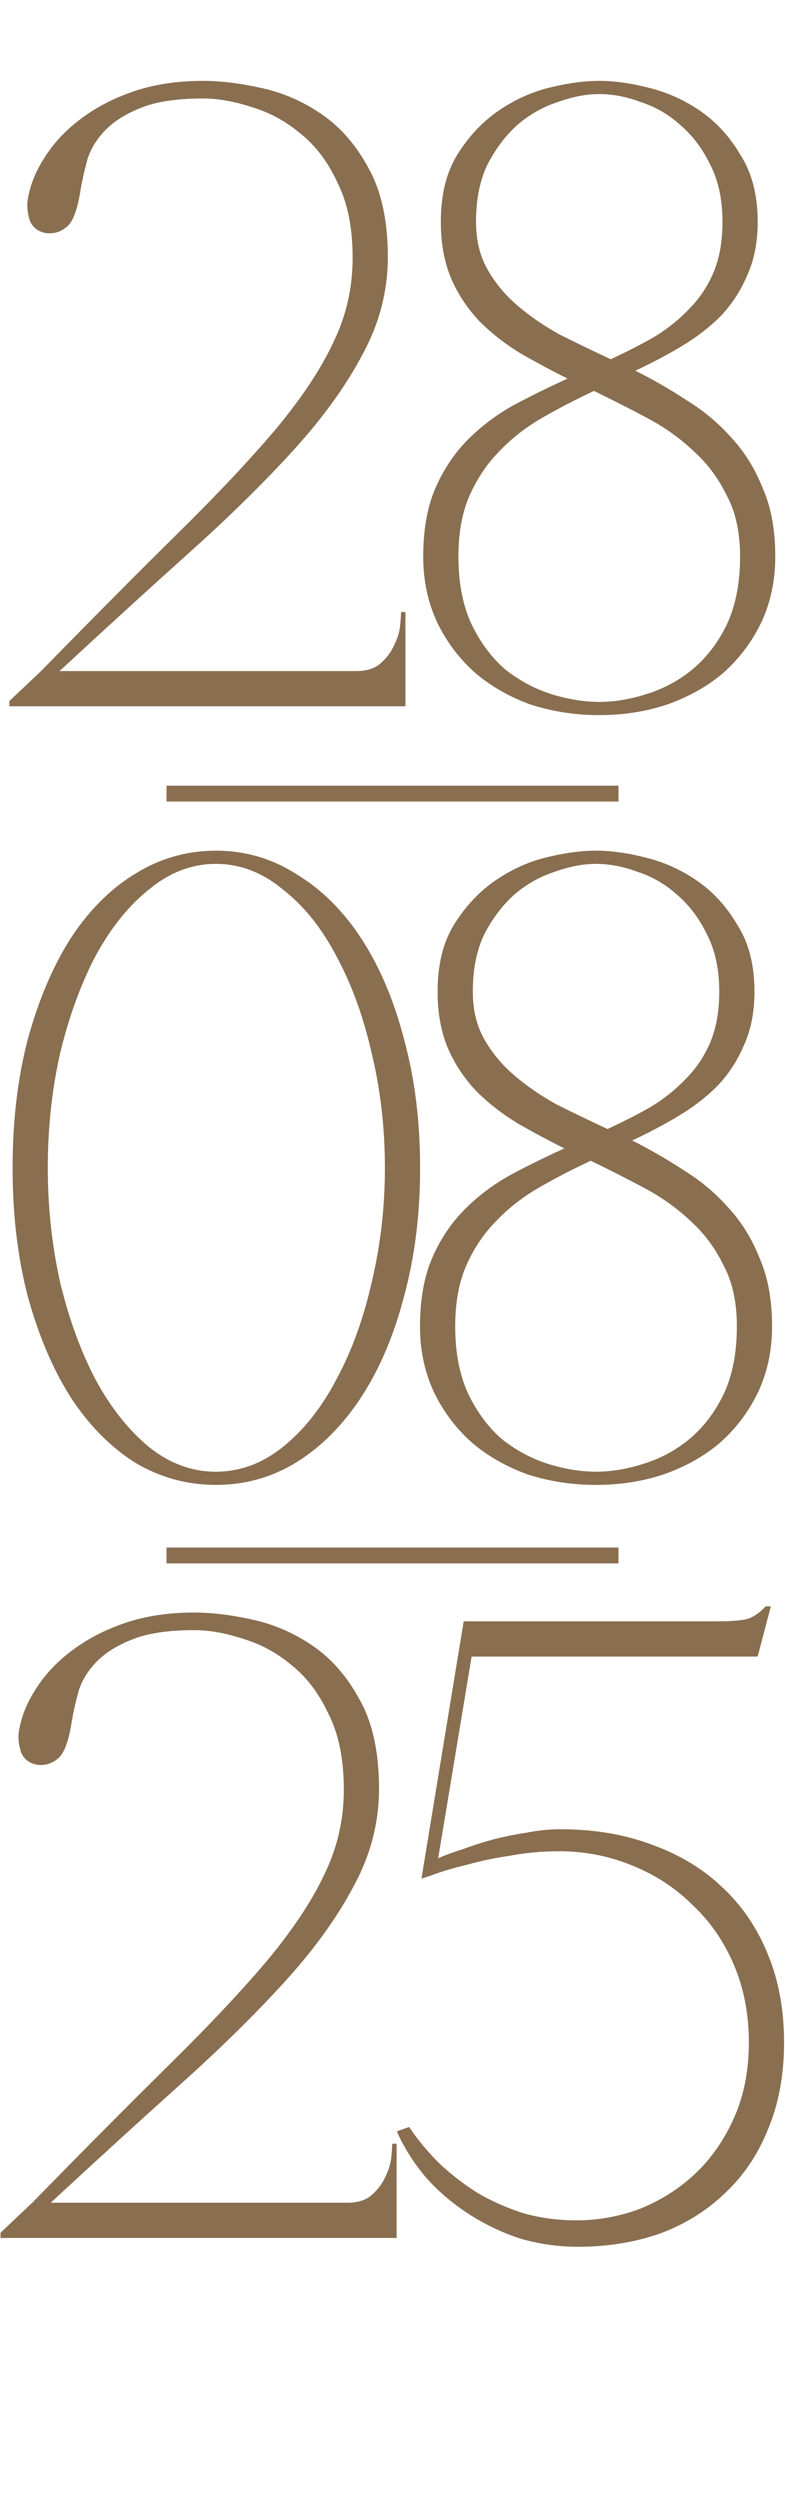
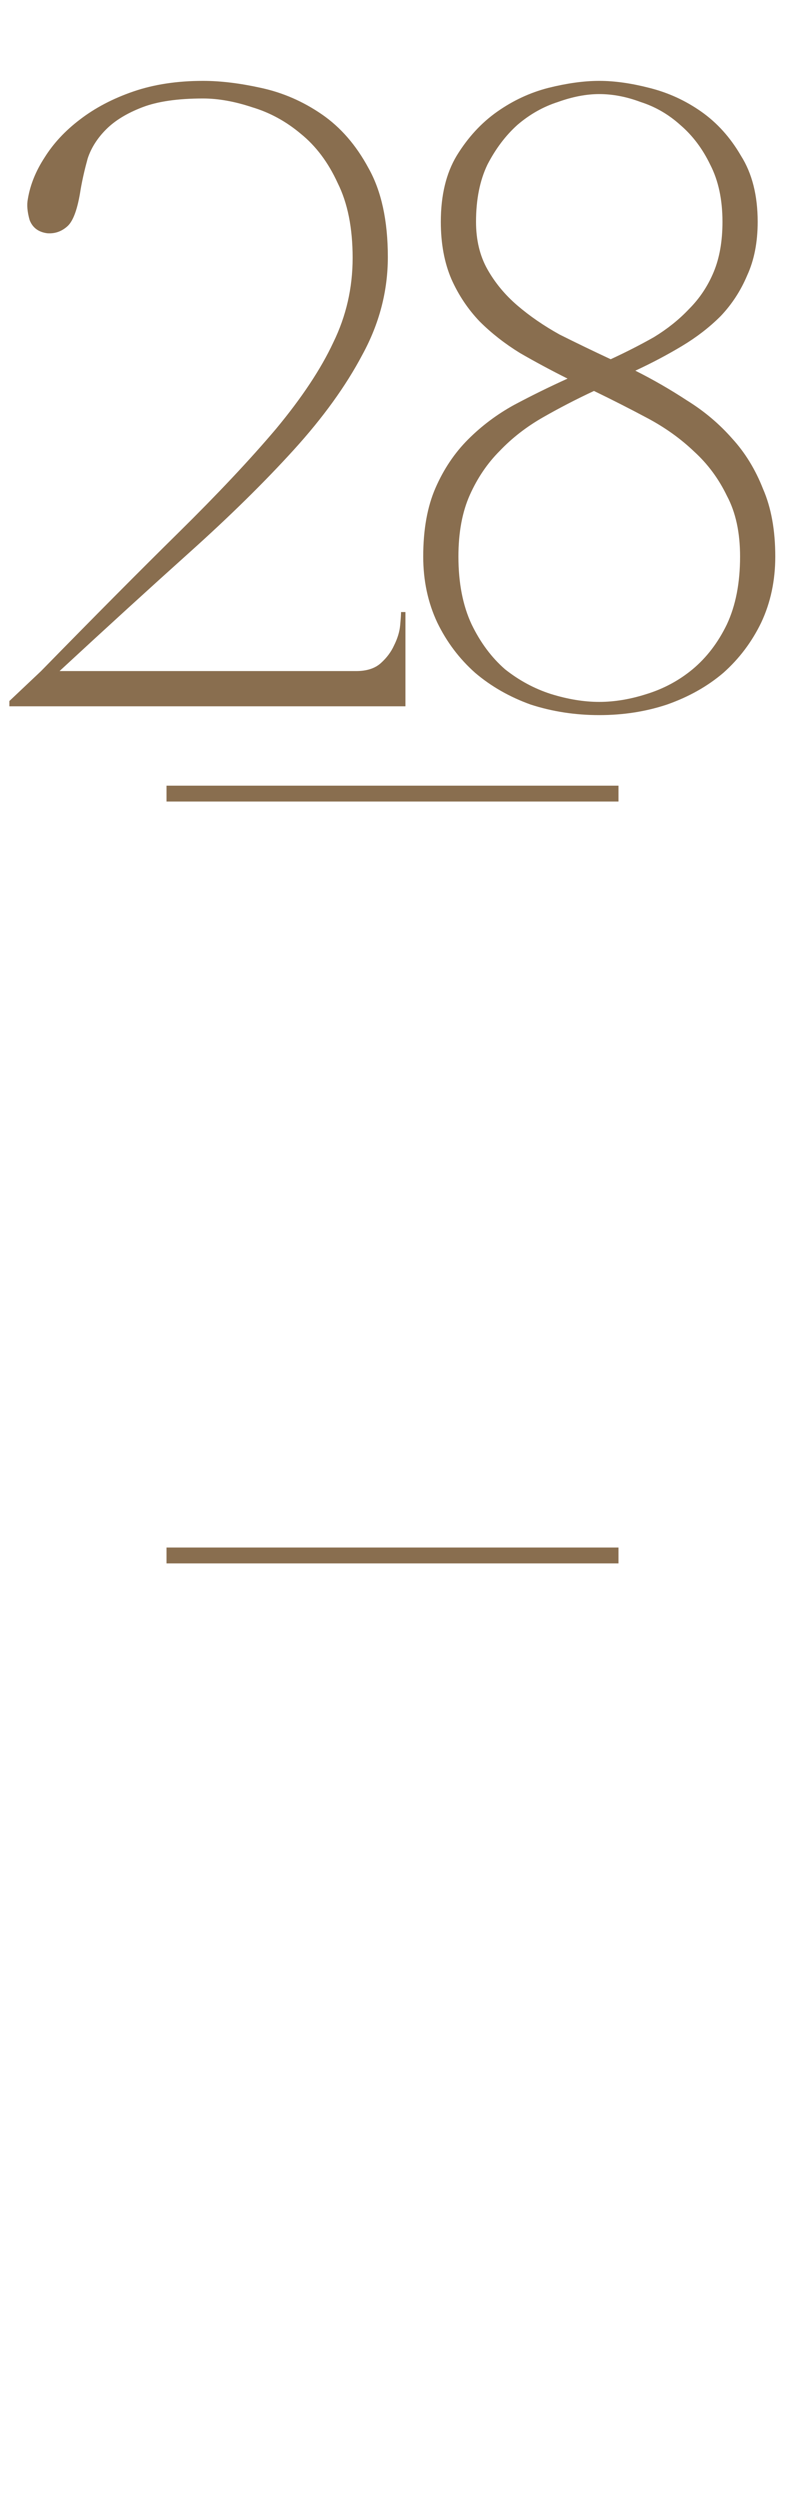
<svg xmlns="http://www.w3.org/2000/svg" width="198" height="630" viewBox="0 0 198 630" fill="none">
  <path d="M51.205 24.82C44.841 24.82 39.735 25.56 35.887 27.04C32.039 28.52 29.005 30.37 26.785 32.59C24.565 34.81 23.011 37.252 22.123 39.916C21.383 42.58 20.791 45.17 20.347 47.686C19.607 52.57 18.497 55.678 17.017 57.01C15.537 58.342 13.835 58.934 11.911 58.786C9.691 58.49 8.211 57.38 7.471 55.456C6.879 53.384 6.731 51.608 7.027 50.128C7.619 46.576 9.025 43.098 11.245 39.694C13.465 36.142 16.425 32.96 20.125 30.148C23.973 27.188 28.487 24.82 33.667 23.044C38.847 21.268 44.693 20.38 51.205 20.38C55.645 20.38 60.529 20.972 65.857 22.156C71.333 23.34 76.439 25.56 81.175 28.816C85.911 32.072 89.833 36.586 92.941 42.358C96.197 48.13 97.825 55.604 97.825 64.78C97.825 73.364 95.679 81.578 91.387 89.422C87.243 97.266 81.471 105.258 74.071 113.398C66.671 121.538 57.939 130.122 47.875 139.15C37.811 148.178 26.859 158.168 15.019 169.12H89.833C92.497 169.12 94.569 168.454 96.049 167.122C97.529 165.79 98.639 164.31 99.379 162.682C100.267 160.906 100.785 159.204 100.933 157.576C101.081 155.948 101.155 154.838 101.155 154.246H102.265V178H2.365V176.668L10.357 169.12C23.677 155.504 35.221 143.886 44.989 134.266C54.905 124.498 63.119 115.766 69.631 108.07C76.143 100.226 80.953 92.974 84.061 86.314C87.317 79.654 88.945 72.55 88.945 65.002C88.945 57.454 87.687 51.164 85.171 46.132C82.803 40.952 79.695 36.808 75.847 33.7C72.147 30.592 68.077 28.372 63.637 27.04C59.197 25.56 55.053 24.82 51.205 24.82ZM151.148 20.38C154.996 20.38 159.214 20.972 163.802 22.156C168.538 23.34 172.904 25.338 176.9 28.15C180.896 30.962 184.226 34.662 186.89 39.25C189.702 43.69 191.108 49.24 191.108 55.9C191.108 61.08 190.22 65.594 188.444 69.442C186.816 73.29 184.596 76.694 181.784 79.654C178.972 82.466 175.716 84.982 172.016 87.202C168.316 89.422 164.394 91.494 160.25 93.418C164.69 95.638 169.056 98.154 173.348 100.966C177.64 103.63 181.414 106.812 184.67 110.512C187.926 114.064 190.516 118.282 192.44 123.166C194.512 127.902 195.548 133.6 195.548 140.26C195.548 146.328 194.364 151.878 191.996 156.91C189.628 161.794 186.446 166.012 182.45 169.564C178.454 172.968 173.718 175.632 168.242 177.556C162.914 179.332 157.216 180.22 151.148 180.22C145.08 180.22 139.308 179.332 133.832 177.556C128.504 175.632 123.842 172.968 119.846 169.564C115.85 166.012 112.668 161.794 110.3 156.91C107.932 151.878 106.748 146.328 106.748 140.26C106.748 133.452 107.784 127.68 109.856 122.944C111.928 118.208 114.666 114.138 118.07 110.734C121.474 107.33 125.322 104.444 129.614 102.076C134.054 99.708 138.568 97.488 143.156 95.416C139.012 93.344 135.016 91.198 131.168 88.978C127.32 86.61 123.916 83.946 120.956 80.986C117.996 77.878 115.628 74.326 113.852 70.33C112.076 66.186 111.188 61.376 111.188 55.9C111.188 49.24 112.52 43.69 115.184 39.25C117.996 34.662 121.4 30.962 125.396 28.15C129.392 25.338 133.684 23.34 138.272 22.156C143.008 20.972 147.3 20.38 151.148 20.38ZM151.148 23.71C147.892 23.71 144.414 24.376 140.714 25.708C137.014 26.892 133.61 28.816 130.502 31.48C127.542 34.144 125.026 37.474 122.954 41.47C121.03 45.466 120.068 50.276 120.068 55.9C120.068 60.488 121.03 64.484 122.954 67.888C124.878 71.292 127.394 74.326 130.502 76.99C133.61 79.654 137.162 82.096 141.158 84.316C145.302 86.388 149.594 88.46 154.034 90.532C157.882 88.756 161.508 86.906 164.912 84.982C168.316 82.91 171.276 80.542 173.792 77.878C176.456 75.214 178.528 72.106 180.008 68.554C181.488 65.002 182.228 60.784 182.228 55.9C182.228 50.276 181.192 45.466 179.12 41.47C177.196 37.474 174.68 34.144 171.572 31.48C168.612 28.816 165.282 26.892 161.582 25.708C158.03 24.376 154.552 23.71 151.148 23.71ZM149.816 98.524C145.376 100.596 141.084 102.816 136.94 105.184C132.796 107.552 129.17 110.364 126.062 113.62C122.954 116.728 120.438 120.428 118.514 124.72C116.59 129.012 115.628 134.192 115.628 140.26C115.628 146.92 116.738 152.618 118.958 157.354C121.178 161.942 123.99 165.716 127.394 168.676C130.946 171.488 134.794 173.56 138.938 174.892C143.23 176.224 147.3 176.89 151.148 176.89C154.996 176.89 158.992 176.224 163.136 174.892C167.428 173.56 171.276 171.488 174.68 168.676C178.232 165.716 181.118 161.942 183.338 157.354C185.558 152.618 186.668 146.92 186.668 140.26C186.668 134.192 185.558 129.086 183.338 124.942C181.266 120.65 178.528 116.95 175.124 113.842C171.72 110.586 167.798 107.774 163.358 105.406C158.918 103.038 154.404 100.744 149.816 98.524Z" fill="#896E4F" />
-   <path d="M54.458 214.38C61.858 214.38 68.666 216.378 74.882 220.374C81.246 224.222 86.722 229.698 91.31 236.802C95.898 243.906 99.45 252.342 101.966 262.11C104.63 271.878 105.962 282.608 105.962 294.3C105.962 305.992 104.63 316.722 101.966 326.49C99.45 336.258 95.898 344.694 91.31 351.798C86.722 358.902 81.246 364.452 74.882 368.448C68.666 372.296 61.858 374.22 54.458 374.22C47.058 374.22 40.176 372.296 33.812 368.448C27.596 364.452 22.194 358.902 17.606 351.798C13.166 344.694 9.614 336.258 6.95 326.49C4.434 316.722 3.176 305.992 3.176 294.3C3.176 282.608 4.434 271.878 6.95 262.11C9.614 252.342 13.166 243.906 17.606 236.802C22.194 229.698 27.596 224.222 33.812 220.374C40.176 216.378 47.058 214.38 54.458 214.38ZM54.458 370.89C60.526 370.89 66.15 368.818 71.33 364.674C76.658 360.382 81.172 354.684 84.872 347.58C88.72 340.476 91.68 332.336 93.752 323.16C95.972 313.836 97.082 304.216 97.082 294.3C97.082 284.236 95.972 274.616 93.752 265.44C91.68 256.264 88.72 248.124 84.872 241.02C81.172 233.916 76.658 228.292 71.33 224.148C66.15 219.856 60.526 217.71 54.458 217.71C48.39 217.71 42.766 219.856 37.586 224.148C32.406 228.292 27.892 233.916 24.044 241.02C20.344 248.124 17.384 256.264 15.164 265.44C13.092 274.616 12.056 284.236 12.056 294.3C12.056 304.216 13.092 313.836 15.164 323.16C17.384 332.336 20.344 340.476 24.044 347.58C27.892 354.684 32.406 360.382 37.586 364.674C42.766 368.818 48.39 370.89 54.458 370.89ZM150.338 214.38C154.186 214.38 158.404 214.972 162.991 216.156C167.728 217.34 172.094 219.338 176.09 222.15C180.086 224.962 183.416 228.662 186.08 233.25C188.892 237.69 190.298 243.24 190.298 249.9C190.298 255.08 189.41 259.594 187.634 263.442C186.006 267.29 183.786 270.694 180.974 273.654C178.162 276.466 174.906 278.982 171.205 281.202C167.506 283.422 163.584 285.494 159.44 287.418C163.88 289.638 168.246 292.154 172.538 294.966C176.83 297.63 180.604 300.812 183.86 304.512C187.116 308.064 189.706 312.282 191.63 317.166C193.702 321.902 194.738 327.6 194.738 334.26C194.738 340.328 193.554 345.878 191.186 350.91C188.818 355.794 185.636 360.012 181.64 363.564C177.644 366.968 172.908 369.632 167.432 371.556C162.104 373.332 156.406 374.22 150.338 374.22C144.27 374.22 138.498 373.332 133.022 371.556C127.694 369.632 123.032 366.968 119.036 363.564C115.04 360.012 111.858 355.794 109.49 350.91C107.122 345.878 105.938 340.328 105.938 334.26C105.938 327.452 106.974 321.68 109.046 316.944C111.118 312.208 113.856 308.138 117.26 304.734C120.664 301.33 124.512 298.444 128.804 296.076C133.244 293.708 137.758 291.488 142.346 289.416C138.202 287.344 134.206 285.198 130.358 282.978C126.51 280.61 123.106 277.946 120.146 274.986C117.186 271.878 114.818 268.326 113.042 264.33C111.266 260.186 110.378 255.376 110.378 249.9C110.378 243.24 111.71 237.69 114.374 233.25C117.186 228.662 120.59 224.962 124.586 222.15C128.582 219.338 132.874 217.34 137.462 216.156C142.198 214.972 146.49 214.38 150.338 214.38ZM150.338 217.71C147.082 217.71 143.604 218.376 139.904 219.708C136.204 220.892 132.8 222.816 129.692 225.48C126.732 228.144 124.216 231.474 122.144 235.47C120.22 239.466 119.258 244.276 119.258 249.9C119.258 254.488 120.22 258.484 122.144 261.888C124.068 265.292 126.584 268.326 129.692 270.99C132.8 273.654 136.352 276.096 140.348 278.316C144.492 280.388 148.784 282.46 153.224 284.532C157.072 282.756 160.698 280.906 164.102 278.982C167.506 276.91 170.466 274.542 172.982 271.878C175.646 269.214 177.718 266.106 179.198 262.554C180.678 259.002 181.418 254.784 181.418 249.9C181.418 244.276 180.382 239.466 178.31 235.47C176.386 231.474 173.87 228.144 170.762 225.48C167.802 222.816 164.472 220.892 160.772 219.708C157.22 218.376 153.742 217.71 150.338 217.71ZM149.006 292.524C144.566 294.596 140.274 296.816 136.13 299.184C131.986 301.552 128.36 304.364 125.252 307.62C122.144 310.728 119.628 314.428 117.704 318.72C115.78 323.012 114.818 328.192 114.818 334.26C114.818 340.92 115.928 346.618 118.148 351.354C120.368 355.942 123.18 359.716 126.584 362.676C130.136 365.488 133.984 367.56 138.128 368.892C142.42 370.224 146.49 370.89 150.338 370.89C154.186 370.89 158.182 370.224 162.326 368.892C166.618 367.56 170.466 365.488 173.87 362.676C177.422 359.716 180.308 355.942 182.528 351.354C184.748 346.618 185.858 340.92 185.858 334.26C185.858 328.192 184.748 323.086 182.528 318.942C180.456 314.65 177.718 310.95 174.314 307.842C170.91 304.586 166.988 301.774 162.548 299.406C158.108 297.038 153.594 294.744 149.006 292.524Z" fill="#896E4F" />
-   <path d="M48.981 410.82C42.617 410.82 37.511 411.56 33.663 413.04C29.815 414.52 26.781 416.37 24.561 418.59C22.341 420.81 20.787 423.252 19.899 425.916C19.159 428.58 18.567 431.17 18.123 433.686C17.383 438.57 16.273 441.678 14.793 443.01C13.313 444.342 11.611 444.934 9.687 444.786C7.467 444.49 5.987 443.38 5.247 441.456C4.655 439.384 4.507 437.608 4.803 436.128C5.395 432.576 6.801 429.098 9.021 425.694C11.241 422.142 14.201 418.96 17.901 416.148C21.749 413.188 26.263 410.82 31.443 409.044C36.623 407.268 42.469 406.38 48.981 406.38C53.421 406.38 58.305 406.972 63.633 408.156C69.109 409.34 74.215 411.56 78.951 414.816C83.687 418.072 87.609 422.586 90.717 428.358C93.973 434.13 95.601 441.604 95.601 450.78C95.601 459.364 93.455 467.578 89.163 475.422C85.019 483.266 79.247 491.258 71.847 499.398C64.447 507.538 55.715 516.122 45.651 525.15C35.587 534.178 24.635 544.168 12.795 555.12H87.609C90.273 555.12 92.345 554.454 93.825 553.122C95.305 551.79 96.415 550.31 97.155 548.682C98.043 546.906 98.561 545.204 98.709 543.576C98.857 541.948 98.931 540.838 98.931 540.246H100.041V564H0.141V562.668L8.133 555.12C21.453 541.504 32.997 529.886 42.765 520.266C52.681 510.498 60.895 501.766 67.407 494.07C73.919 486.226 78.729 478.974 81.837 472.314C85.093 465.654 86.721 458.55 86.721 451.002C86.721 443.454 85.463 437.164 82.947 432.132C80.579 426.952 77.471 422.808 73.623 419.7C69.923 416.592 65.853 414.372 61.413 413.04C56.973 411.56 52.829 410.82 48.981 410.82ZM197.764 514.716C197.764 522.856 196.432 530.108 193.768 536.472C191.252 542.836 187.626 548.238 182.89 552.678C178.302 557.118 172.826 560.522 166.462 562.89C160.098 565.11 153.216 566.22 145.816 566.22C140.636 566.22 135.604 565.48 130.72 564C125.984 562.372 121.618 560.226 117.622 557.562C113.626 554.898 110.148 551.864 107.188 548.46C104.228 544.908 101.86 541.134 100.084 537.138L103.192 536.028C105.264 539.136 107.78 542.17 110.74 545.13C113.7 547.942 116.956 550.458 120.508 552.678C124.06 554.75 127.908 556.452 132.052 557.784C136.344 558.968 140.784 559.56 145.372 559.56C150.848 559.56 156.176 558.598 161.356 556.674C166.536 554.602 171.124 551.716 175.12 548.016C179.264 544.168 182.594 539.432 185.11 533.808C187.626 528.184 188.884 521.82 188.884 514.716C188.884 507.612 187.626 501.1 185.11 495.18C182.594 489.26 179.116 484.228 174.676 480.084C170.384 475.792 165.278 472.462 159.358 470.094C153.586 467.726 147.444 466.542 140.932 466.542C136.788 466.542 132.718 466.912 128.722 467.652C124.726 468.244 121.174 468.984 118.066 469.872C114.958 470.612 112.368 471.352 110.296 472.092C108.224 472.832 106.892 473.276 106.3 473.424L116.956 408.6H180.892C185.184 408.6 187.996 408.304 189.328 407.712C190.808 406.972 192.066 406.01 193.102 404.826H194.434L191.104 417.48H118.954L110.518 468.318C112.146 467.578 114.144 466.838 116.512 466.098C118.88 465.21 121.396 464.396 124.06 463.656C126.872 462.916 129.758 462.324 132.718 461.88C135.678 461.288 138.564 460.992 141.376 460.992C149.96 460.992 157.73 462.324 164.686 464.988C171.642 467.504 177.562 471.13 182.446 475.866C187.33 480.454 191.104 486.078 193.768 492.738C196.432 499.25 197.764 506.576 197.764 514.716Z" fill="#896E4F" />
  <path d="M42 200H156" stroke="#896E4F" stroke-width="4" />
  <path d="M42 392H156" stroke="#896E4F" stroke-width="4" />
</svg>